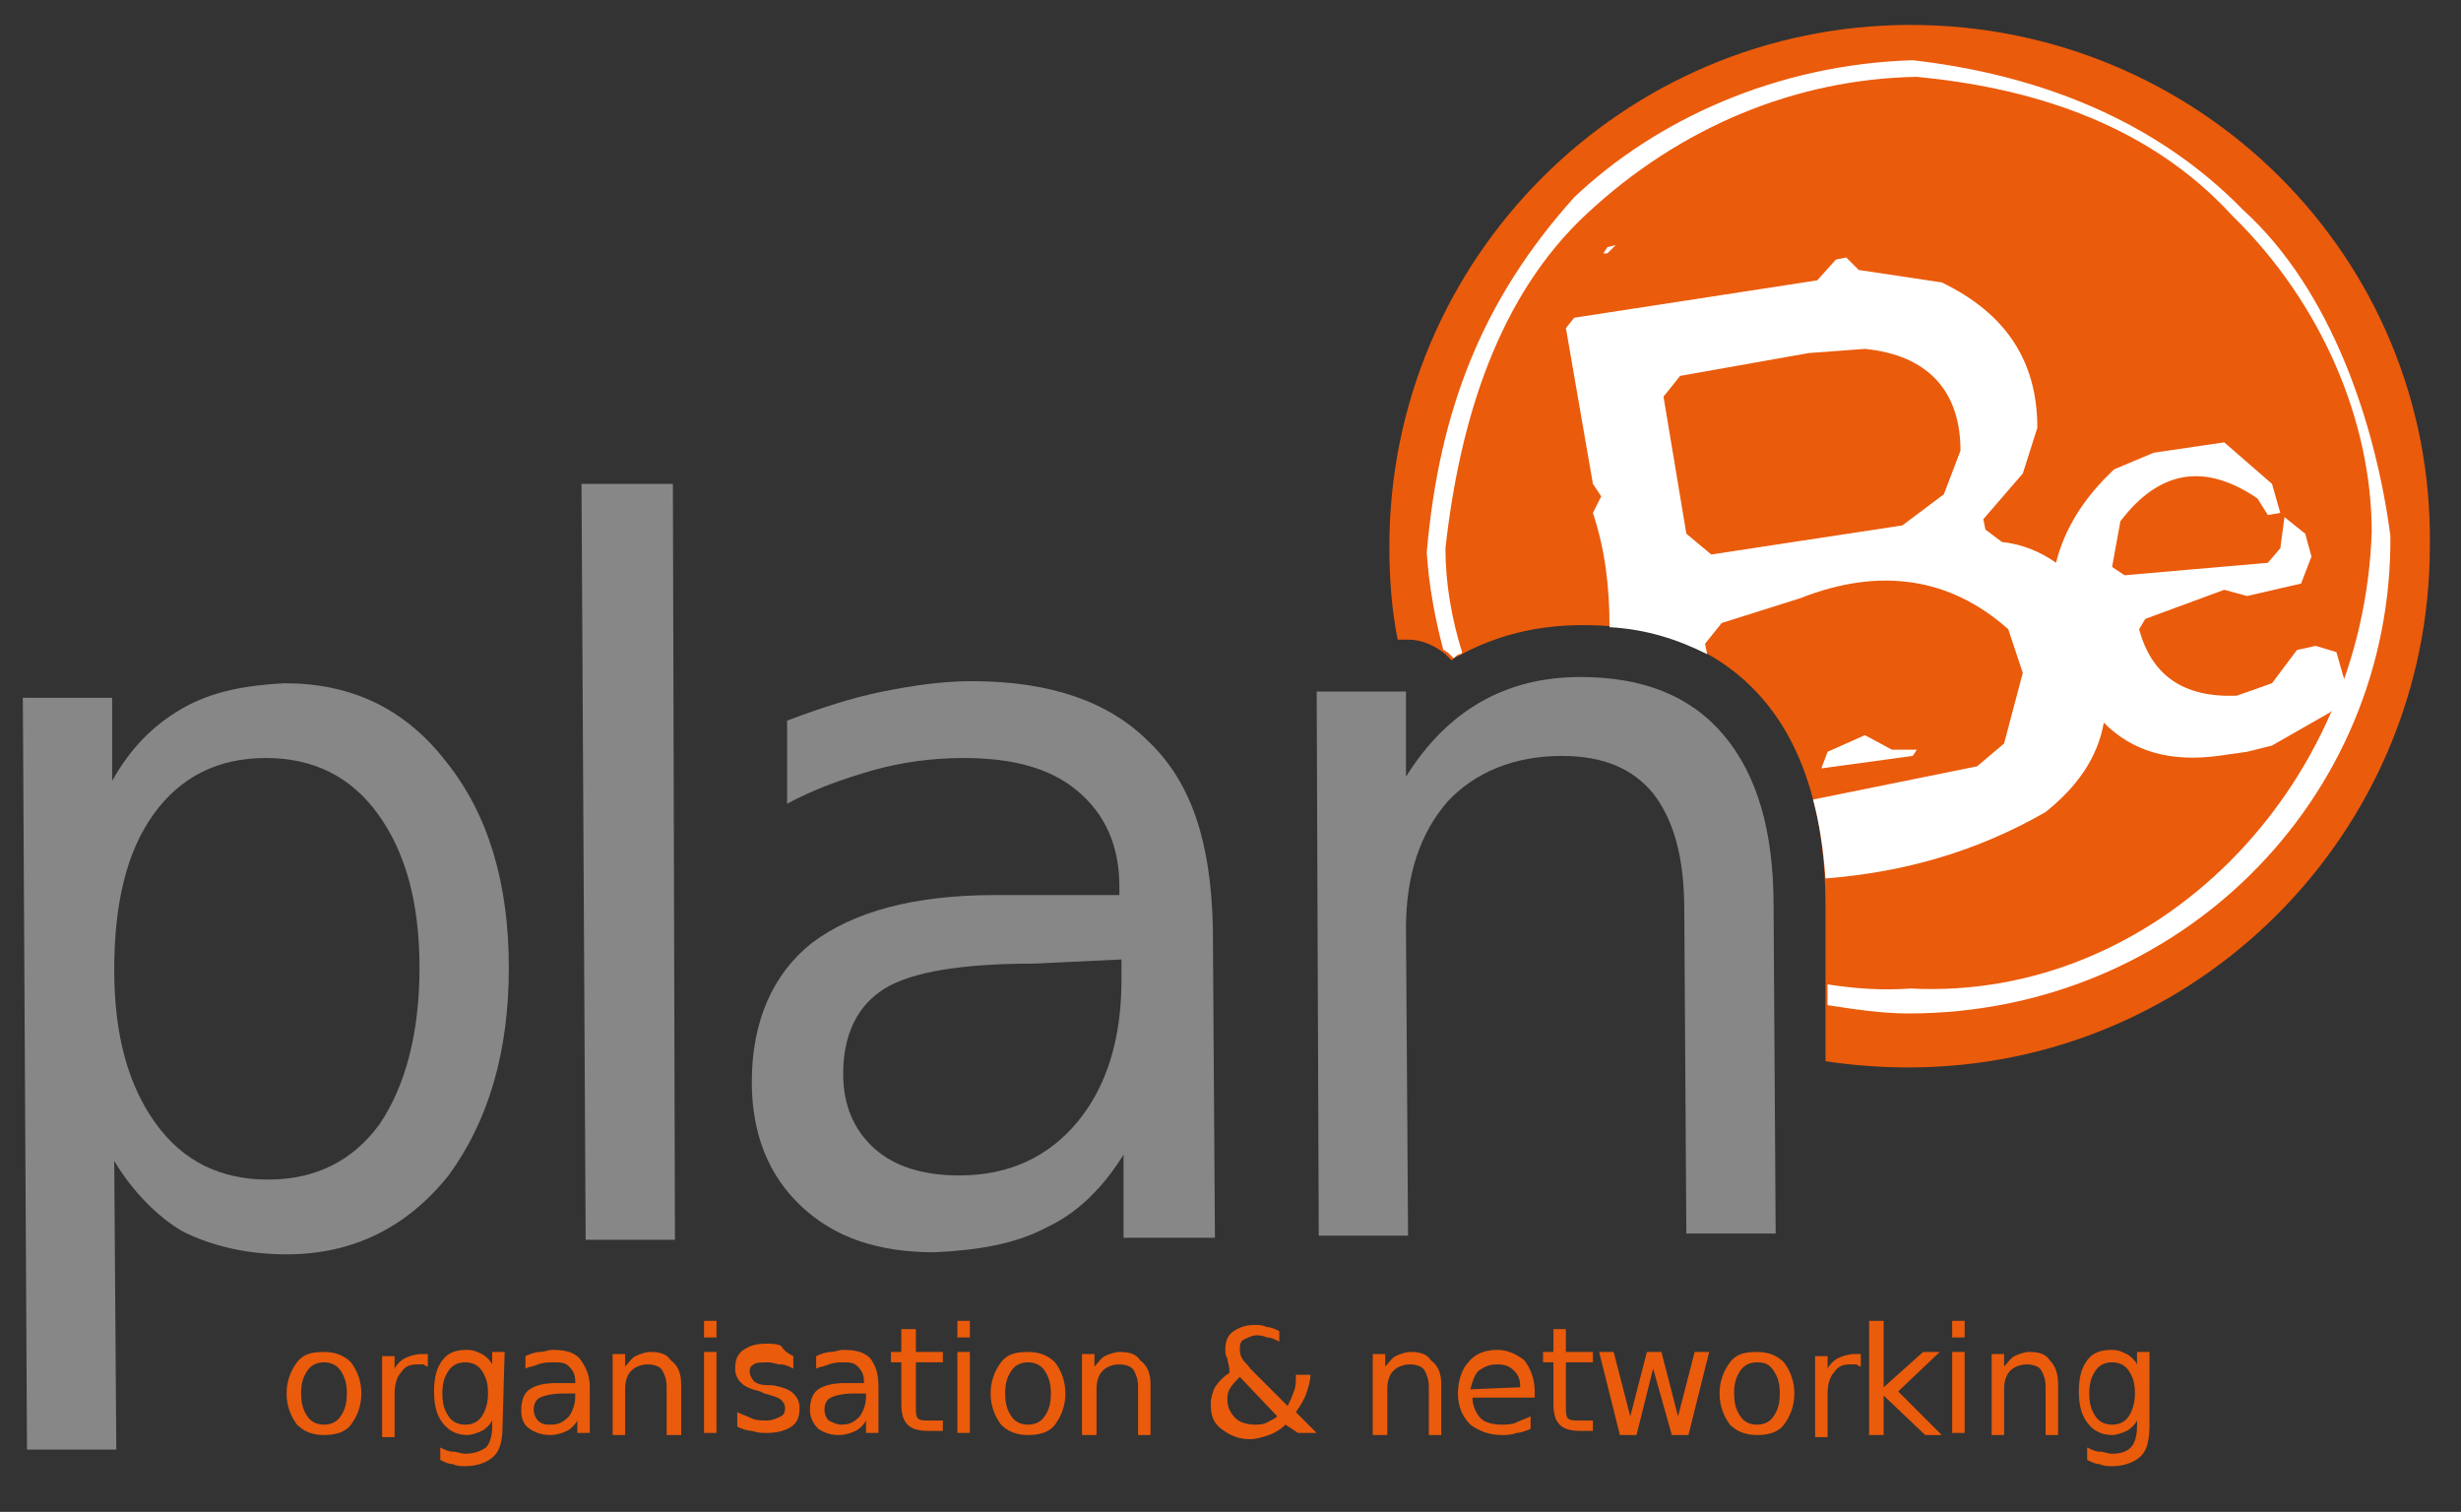
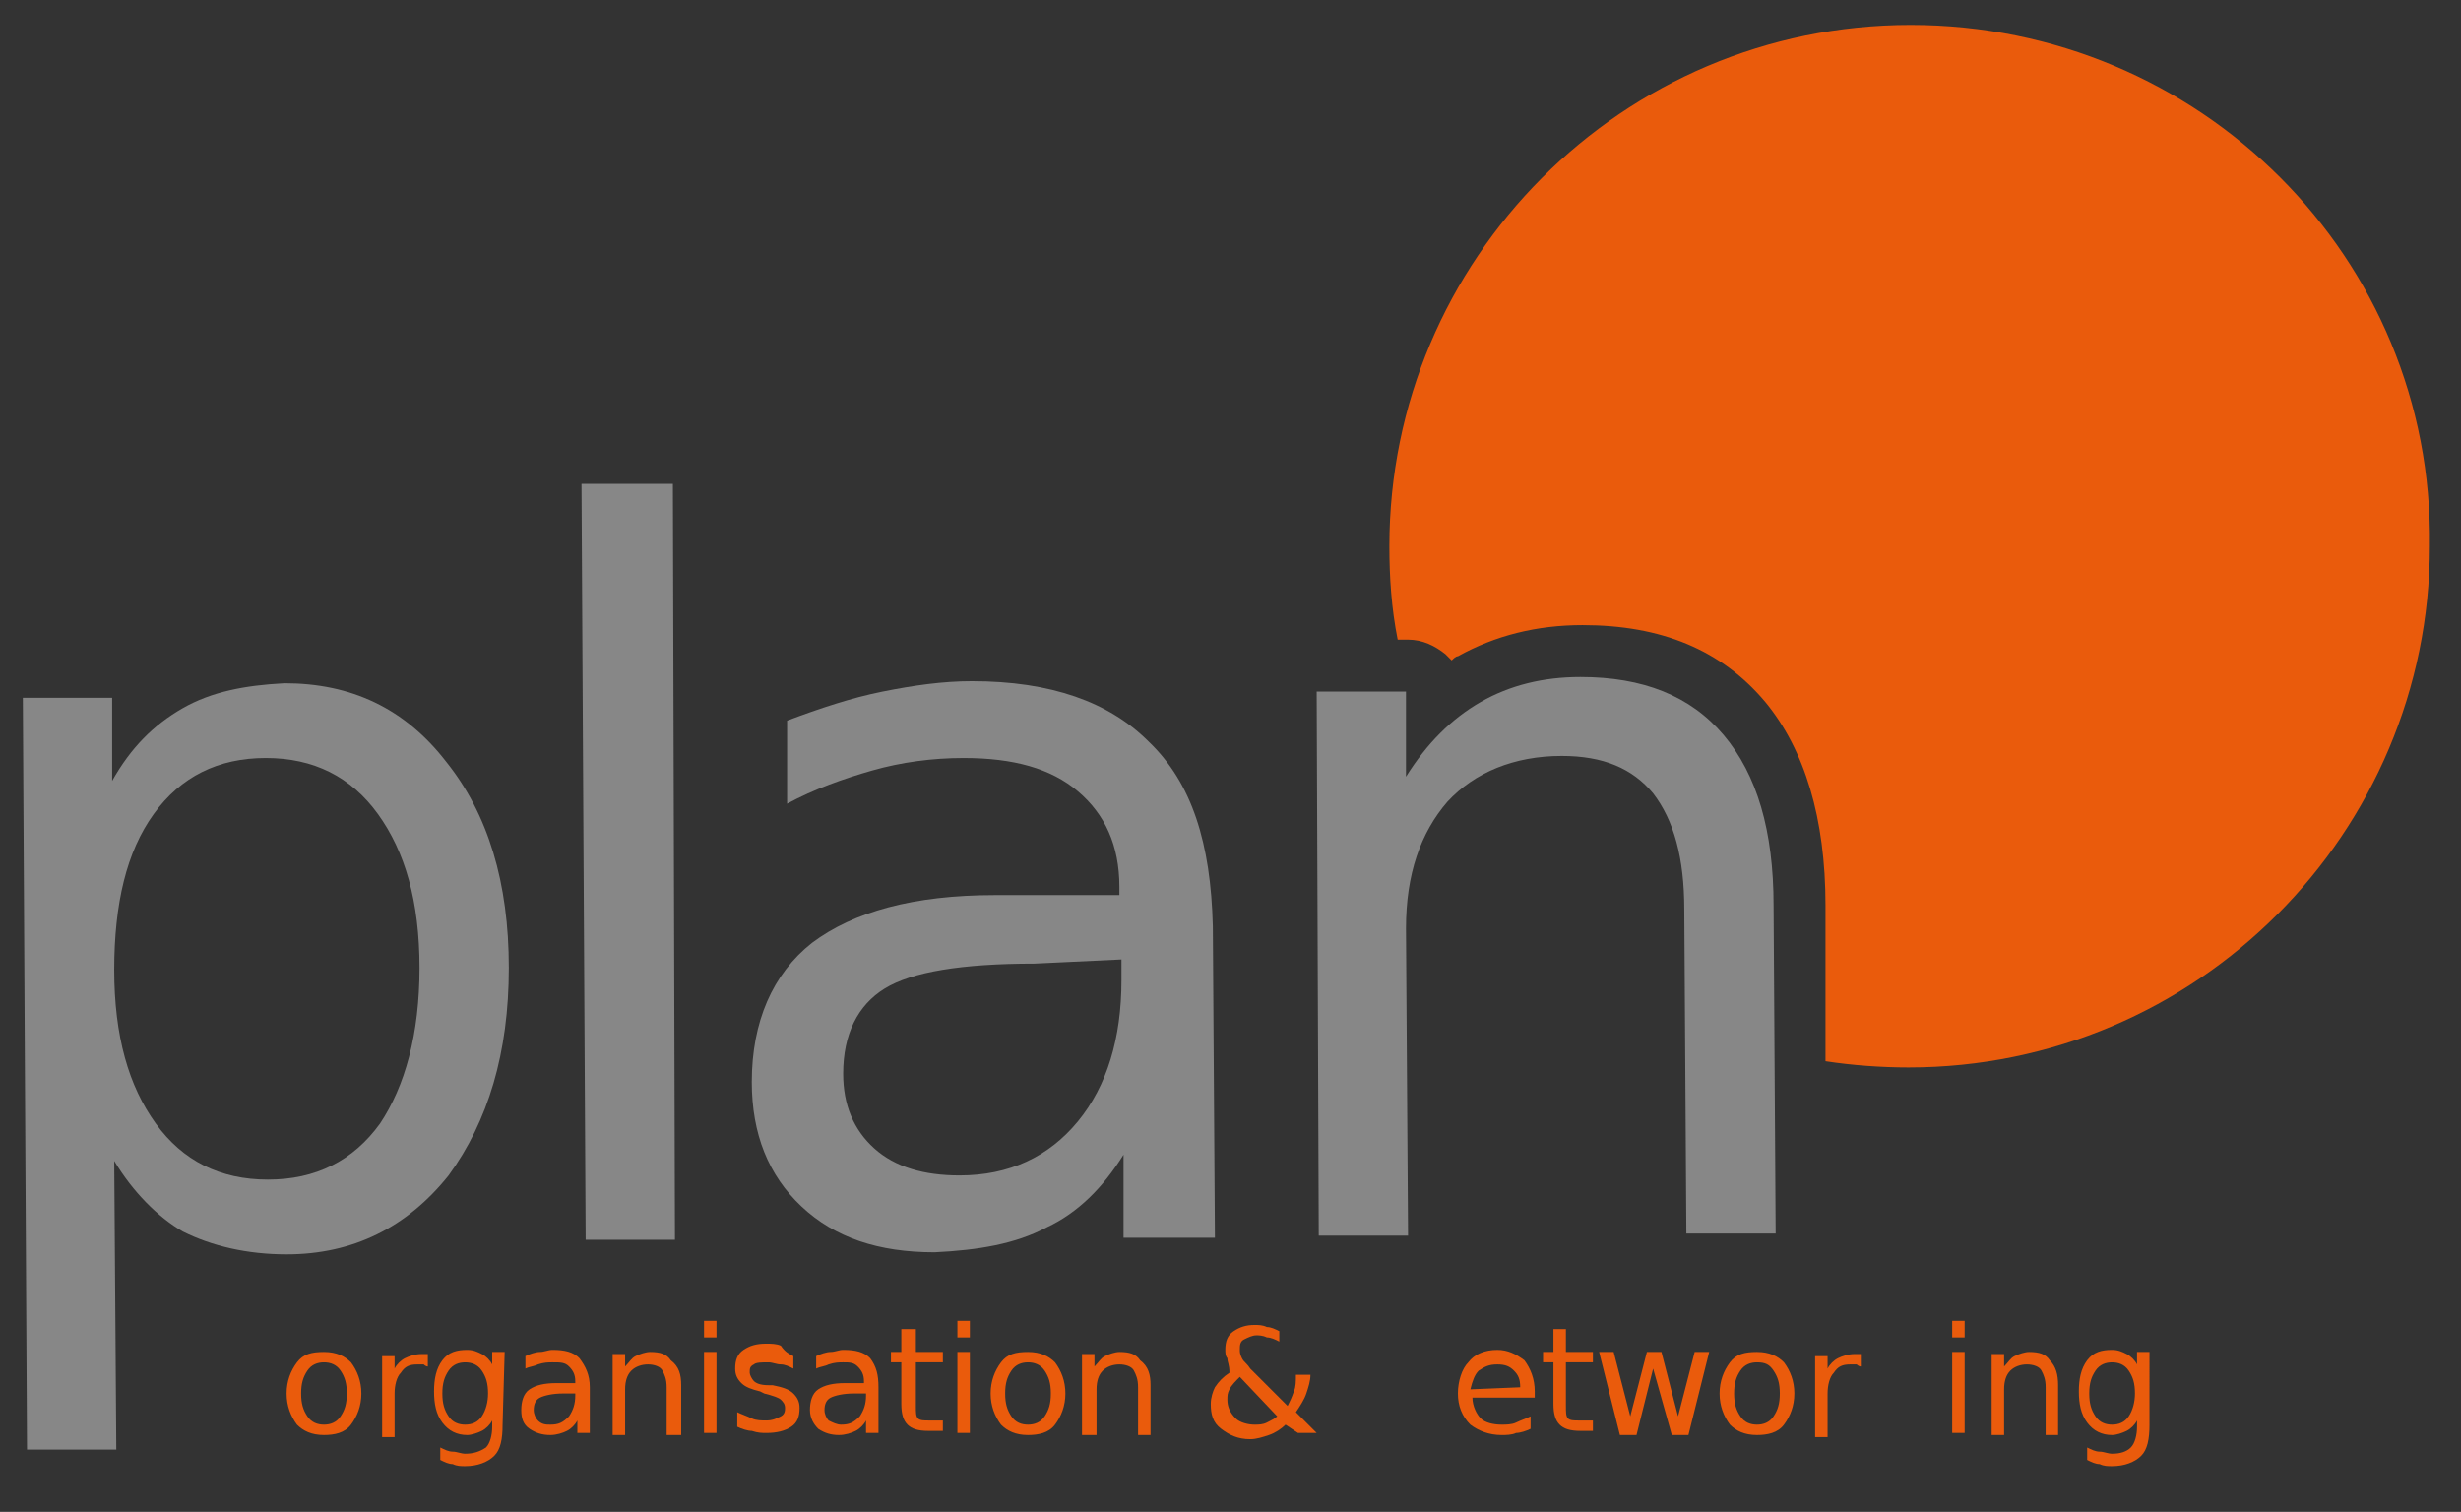
<svg xmlns="http://www.w3.org/2000/svg" version="1.1" id="Ebene_1" x="0px" y="0px" viewBox="0 0 118.5 72.8" style="enable-background:new 0 0 118.5 72.8;" xml:space="preserve">
  <rect x="0" y="0" width="118.5" height="72.8" fill="#333333" stroke="none" />
  <style type="text/css">
	.st0{fill:#EA5B0C;}
	.st1{fill:#FFFFFF;}
	.st2{fill:#878787;}
</style>
  <path class="st0" d="M15.6,65.1c0.6,0,1,0.2,1.3,0.5c0.3,0.4,0.5,0.9,0.5,1.5s-0.2,1.1-0.5,1.5s-0.8,0.5-1.3,0.5  c-0.6,0-1-0.2-1.3-0.5c-0.3-0.4-0.5-0.9-0.5-1.5s0.2-1.1,0.5-1.5S15,65.1,15.6,65.1 M15.6,65.6c-0.3,0-0.6,0.1-0.8,0.4  c-0.2,0.3-0.3,0.6-0.3,1.1s0.1,0.8,0.3,1.1c0.2,0.3,0.5,0.4,0.8,0.4s0.6-0.1,0.8-0.4c0.2-0.3,0.3-0.6,0.3-1.1s-0.1-0.8-0.3-1.1  C16.2,65.7,15.9,65.6,15.6,65.6z" />
  <path class="st0" d="M20.6,65.8c-0.1,0-0.2-0.1-0.2-0.1c-0.1,0-0.2,0-0.3,0c-0.4,0-0.6,0.1-0.8,0.4c-0.2,0.2-0.3,0.6-0.3,1v2.1h-0.6  v-3.9H19v0.6c0.1-0.2,0.3-0.4,0.5-0.5s0.5-0.2,0.8-0.2h0.1c0.1,0,0.1,0,0.2,0V65.8" />
  <path class="st0" d="M24.2,68.6c0,0.7-0.1,1.2-0.4,1.5c-0.3,0.3-0.8,0.5-1.4,0.5c-0.2,0-0.4,0-0.6-0.1c-0.2,0-0.4-0.1-0.6-0.2v-0.6  c0.2,0.1,0.4,0.2,0.6,0.2c0.2,0,0.4,0.1,0.6,0.1c0.4,0,0.7-0.1,1-0.3c0.2-0.2,0.3-0.6,0.3-1v-0.3c-0.1,0.2-0.3,0.4-0.5,0.5  s-0.5,0.2-0.7,0.2c-0.5,0-0.9-0.2-1.2-0.6s-0.4-0.9-0.4-1.5s0.1-1.1,0.4-1.5c0.3-0.4,0.7-0.5,1.2-0.5c0.3,0,0.5,0.1,0.7,0.2  s0.4,0.3,0.5,0.5v-0.6h0.6L24.2,68.6 M23.5,67.1c0-0.5-0.1-0.8-0.3-1.1c-0.2-0.3-0.5-0.4-0.8-0.4s-0.6,0.1-0.8,0.4s-0.3,0.6-0.3,1.1  s0.1,0.8,0.3,1.1c0.2,0.3,0.5,0.4,0.8,0.4s0.6-0.1,0.8-0.4C23.4,67.9,23.5,67.5,23.5,67.1z" />
  <path class="st0" d="M28.4,66.8V69h-0.6v-0.6c-0.1,0.2-0.3,0.4-0.5,0.5s-0.5,0.2-0.8,0.2c-0.4,0-0.7-0.1-1-0.3  c-0.3-0.2-0.4-0.5-0.4-0.9c0-0.4,0.1-0.8,0.4-1c0.3-0.2,0.7-0.3,1.3-0.3h0.9v-0.1c0-0.3-0.1-0.5-0.3-0.7s-0.4-0.2-0.8-0.2  c-0.2,0-0.4,0-0.7,0.1c-0.2,0.1-0.4,0.1-0.6,0.2v-0.6c0.2-0.1,0.5-0.2,0.7-0.2s0.4-0.1,0.6-0.1c0.6,0,1,0.1,1.3,0.4  C28.2,65.8,28.4,66.2,28.4,66.8 M27.1,67.1c-0.5,0-0.9,0.1-1.1,0.2s-0.3,0.3-0.3,0.6c0,0.2,0.1,0.4,0.2,0.5c0.2,0.2,0.4,0.2,0.6,0.2  c0.4,0,0.6-0.1,0.9-0.4c0.2-0.3,0.3-0.6,0.3-1v-0.1H27.1z" />
  <path class="st0" d="M32.8,66.7v2.4h-0.7v-2.3c0-0.4-0.1-0.6-0.2-0.8c-0.1-0.2-0.4-0.3-0.7-0.3s-0.6,0.1-0.8,0.3  c-0.2,0.2-0.3,0.5-0.3,0.9v2.2h-0.6v-3.9h0.6v0.6c0.2-0.2,0.3-0.4,0.5-0.5s0.5-0.2,0.7-0.2c0.5,0,0.8,0.1,1,0.4  C32.7,65.8,32.8,66.2,32.8,66.7" />
  <path class="st0" d="M33.9,63.6h0.6v0.8h-0.6V63.6z M33.9,65.1h0.6V69h-0.6V65.1z" />
  <path class="st0" d="M38.2,65.3v0.6c-0.2-0.1-0.4-0.2-0.6-0.2c-0.2,0-0.4-0.1-0.6-0.1c-0.3,0-0.6,0-0.7,0.1  c-0.2,0.1-0.2,0.2-0.2,0.4c0,0.1,0.1,0.3,0.2,0.4c0.1,0.1,0.3,0.2,0.7,0.2h0.2c0.5,0.1,0.8,0.2,1,0.4s0.3,0.4,0.3,0.7  c0,0.4-0.1,0.7-0.4,0.9c-0.3,0.2-0.7,0.3-1.2,0.3c-0.2,0-0.4,0-0.7-0.1c-0.2,0-0.5-0.1-0.7-0.2V68c0.2,0.1,0.5,0.2,0.7,0.3  c0.2,0.1,0.5,0.1,0.7,0.1c0.3,0,0.5-0.1,0.7-0.2s0.2-0.3,0.2-0.4c0-0.2-0.1-0.3-0.2-0.4c-0.1-0.1-0.4-0.2-0.8-0.3L36.6,67  c-0.4-0.1-0.7-0.2-0.9-0.4c-0.2-0.2-0.3-0.4-0.3-0.7c0-0.4,0.1-0.7,0.4-0.9s0.6-0.3,1.1-0.3c0.2,0,0.5,0,0.7,0.1  C37.8,65.1,38,65.2,38.2,65.3" />
  <path class="st0" d="M42.3,66.8V69h-0.6v-0.6c-0.1,0.2-0.3,0.4-0.5,0.5s-0.5,0.2-0.8,0.2c-0.4,0-0.7-0.1-1-0.3  c-0.2-0.2-0.4-0.5-0.4-0.9s0.1-0.8,0.4-1c0.3-0.2,0.7-0.3,1.3-0.3h0.9v-0.1c0-0.3-0.1-0.5-0.3-0.7s-0.4-0.2-0.7-0.2  c-0.2,0-0.4,0-0.7,0.1c-0.2,0.1-0.4,0.1-0.6,0.2v-0.6c0.2-0.1,0.5-0.2,0.7-0.2s0.4-0.1,0.6-0.1c0.6,0,1,0.1,1.3,0.4  C42.2,65.8,42.3,66.2,42.3,66.8 M41.1,67.1c-0.5,0-0.9,0.1-1.1,0.2s-0.3,0.3-0.3,0.6c0,0.2,0.1,0.4,0.2,0.5c0.2,0.1,0.4,0.2,0.6,0.2  c0.4,0,0.6-0.1,0.9-0.4c0.2-0.3,0.3-0.6,0.3-1v-0.1C41.7,67.1,41.1,67.1,41.1,67.1z" />
  <path class="st0" d="M44.1,64v1.1h1.3v0.5h-1.3v2.1c0,0.3,0,0.5,0.1,0.6s0.3,0.1,0.5,0.1h0.7v0.5h-0.7c-0.5,0-0.8-0.1-1-0.3  c-0.2-0.2-0.3-0.5-0.3-1v-2h-0.5v-0.5h0.5V64H44.1" />
  <path class="st0" d="M46.1,63.6h0.6v0.8h-0.6V63.6z M46.1,65.1h0.6V69h-0.6V65.1z" />
  <path class="st0" d="M49.5,65.1c0.6,0,1,0.2,1.3,0.5c0.3,0.4,0.5,0.9,0.5,1.5s-0.2,1.1-0.5,1.5s-0.8,0.5-1.3,0.5  c-0.6,0-1-0.2-1.3-0.5c-0.3-0.4-0.5-0.9-0.5-1.5s0.2-1.1,0.5-1.5S48.9,65.1,49.5,65.1 M49.5,65.6c-0.3,0-0.6,0.1-0.8,0.4  s-0.3,0.6-0.3,1.1s0.1,0.8,0.3,1.1c0.2,0.3,0.5,0.4,0.8,0.4c0.3,0,0.6-0.1,0.8-0.4c0.2-0.3,0.3-0.6,0.3-1.1s-0.1-0.8-0.3-1.1  C50.1,65.7,49.8,65.6,49.5,65.6z" />
  <path class="st0" d="M55.4,66.7v2.4h-0.6v-2.3c0-0.4-0.1-0.6-0.2-0.8c-0.1-0.2-0.4-0.3-0.7-0.3c-0.3,0-0.6,0.1-0.8,0.3  c-0.2,0.2-0.3,0.5-0.3,0.9v2.2h-0.7v-3.9h0.6v0.6c0.2-0.2,0.3-0.4,0.5-0.5s0.5-0.2,0.7-0.2c0.5,0,0.8,0.1,1,0.4  C55.3,65.8,55.4,66.2,55.4,66.7" />
  <path class="st0" d="M60.2,65.9l1.8,1.8c0.1-0.2,0.2-0.4,0.3-0.7c0.1-0.2,0.1-0.5,0.1-0.8h0.7c0,0.3-0.1,0.6-0.2,0.9  s-0.3,0.6-0.5,0.9l1,1h-0.9l-0.6-0.4c-0.2,0.2-0.5,0.4-0.8,0.5s-0.6,0.2-0.9,0.2c-0.6,0-1-0.2-1.4-0.5s-0.5-0.7-0.5-1.2  c0-0.3,0.1-0.6,0.2-0.8c0.2-0.3,0.4-0.5,0.7-0.7c0-0.4-0.1-0.5-0.1-0.7C59,65.3,59,65.1,59,65c0-0.4,0.1-0.7,0.4-0.9  c0.3-0.2,0.6-0.3,1-0.3c0.2,0,0.4,0,0.6,0.1c0.2,0,0.4,0.1,0.6,0.2v0.5c-0.2-0.1-0.4-0.2-0.6-0.2c-0.2-0.1-0.4-0.1-0.5-0.1  c-0.2,0-0.4,0.1-0.6,0.2s-0.2,0.3-0.2,0.5c0,0.1,0,0.2,0.1,0.4S60,65.6,60.2,65.9 M59.7,66.3c-0.2,0.2-0.4,0.4-0.5,0.6  s-0.1,0.3-0.1,0.5c0,0.3,0.1,0.6,0.4,0.9c0.2,0.2,0.6,0.3,0.9,0.3c0.2,0,0.4,0,0.6-0.1s0.4-0.2,0.5-0.3L59.7,66.3z" />
-   <path class="st0" d="M69.4,66.7v2.4h-0.6v-2.3c0-0.4-0.1-0.6-0.2-0.8c-0.1-0.2-0.4-0.3-0.7-0.3c-0.3,0-0.6,0.1-0.8,0.3  c-0.2,0.2-0.3,0.5-0.3,0.9v2.2h-0.7v-3.9h0.6v0.6c0.2-0.2,0.3-0.4,0.5-0.5s0.5-0.2,0.7-0.2c0.5,0,0.8,0.1,1,0.4  C69.3,65.8,69.4,66.2,69.4,66.7" />
  <path class="st0" d="M73.9,67v0.3h-3c0,0.4,0.2,0.8,0.4,1c0.2,0.2,0.6,0.3,1,0.3c0.2,0,0.5,0,0.7-0.1s0.5-0.2,0.7-0.3v0.6  C73.5,68.9,73.2,69,73,69c-0.2,0.1-0.5,0.1-0.7,0.1c-0.6,0-1.1-0.2-1.5-0.5c-0.4-0.4-0.6-0.9-0.6-1.5s0.2-1.2,0.5-1.5  c0.3-0.4,0.8-0.6,1.4-0.6c0.5,0,0.9,0.2,1.3,0.5C73.7,65.9,73.9,66.4,73.9,67 M73.2,66.8c0-0.4-0.1-0.6-0.3-0.8  c-0.2-0.2-0.4-0.3-0.8-0.3s-0.6,0.1-0.9,0.3c-0.2,0.2-0.3,0.5-0.4,0.9L73.2,66.8z" />
  <path class="st0" d="M75.4,64v1.1h1.3v0.5h-1.3v2.1c0,0.3,0,0.5,0.1,0.6s0.3,0.1,0.5,0.1h0.7v0.5h-0.6c-0.5,0-0.8-0.1-1-0.3  c-0.2-0.2-0.3-0.5-0.3-1v-2h-0.5v-0.5h0.5V64H75.4" />
  <polyline class="st0" points="77,65.1 77.7,65.1 78.5,68.2 79.3,65.1 80,65.1 80.8,68.2 81.6,65.1 82.3,65.1 81.3,69.1 80.5,69.1   79.6,65.9 78.8,69.1 78,69.1 77,65.1 " />
  <path class="st0" d="M84.6,65.1c0.6,0,1,0.2,1.3,0.5c0.3,0.4,0.5,0.9,0.5,1.5s-0.2,1.1-0.5,1.5s-0.8,0.5-1.3,0.5  c-0.6,0-1-0.2-1.3-0.5c-0.3-0.4-0.5-0.9-0.5-1.5s0.2-1.1,0.5-1.5S84,65.1,84.6,65.1 M84.6,65.6c-0.3,0-0.6,0.1-0.8,0.4  c-0.2,0.3-0.3,0.6-0.3,1.1s0.1,0.8,0.3,1.1c0.2,0.3,0.5,0.4,0.8,0.4s0.6-0.1,0.8-0.4c0.2-0.3,0.3-0.6,0.3-1.1s-0.1-0.8-0.3-1.1  C85.2,65.7,85,65.6,84.6,65.6z" />
  <path class="st0" d="M89.6,65.8c-0.1,0-0.2-0.1-0.2-0.1c-0.1,0-0.2,0-0.3,0c-0.4,0-0.6,0.1-0.8,0.4c-0.2,0.2-0.3,0.6-0.3,1v2.1h-0.6  v-3.9H88v0.6c0.1-0.2,0.3-0.4,0.5-0.5s0.5-0.2,0.8-0.2h0.1c0.1,0,0.1,0,0.2,0L89.6,65.8" />
-   <polyline class="st0" points="90,63.6 90.7,63.6 90.7,66.8 92.6,65.1 93.4,65.1 91.4,67 93.5,69.1 92.7,69.1 90.7,67.2 90.7,69.1   90,69.1 90,63.6 " />
  <path class="st0" d="M94,63.6h0.6v0.8H94V63.6z M94,65.1h0.6V69H94V65.1z" />
  <path class="st0" d="M99.1,66.7v2.4h-0.6v-2.3c0-0.4-0.1-0.6-0.2-0.8c-0.1-0.2-0.4-0.3-0.7-0.3c-0.3,0-0.6,0.1-0.8,0.3  c-0.2,0.2-0.3,0.5-0.3,0.9v2.2h-0.6v-3.9h0.6v0.6c0.2-0.2,0.3-0.4,0.5-0.5s0.5-0.2,0.7-0.2c0.5,0,0.8,0.1,1,0.4  C99,65.8,99.1,66.2,99.1,66.7" />
  <path class="st0" d="M103.5,68.6c0,0.7-0.1,1.2-0.4,1.5s-0.8,0.5-1.4,0.5c-0.2,0-0.4,0-0.6-0.1c-0.2,0-0.4-0.1-0.6-0.2v-0.6  c0.2,0.1,0.4,0.2,0.6,0.2s0.4,0.1,0.6,0.1c0.4,0,0.7-0.1,0.9-0.3c0.2-0.2,0.3-0.6,0.3-1v-0.3c-0.1,0.2-0.3,0.4-0.5,0.5  s-0.5,0.2-0.7,0.2c-0.5,0-0.9-0.2-1.2-0.6c-0.3-0.4-0.4-0.9-0.4-1.5s0.1-1.1,0.4-1.5s0.7-0.5,1.2-0.5c0.3,0,0.5,0.1,0.7,0.2  s0.4,0.3,0.5,0.5v-0.6h0.6V68.6 M102.8,67.1c0-0.5-0.1-0.8-0.3-1.1c-0.2-0.3-0.5-0.4-0.8-0.4s-0.6,0.1-0.8,0.4  c-0.2,0.3-0.3,0.6-0.3,1.1s0.1,0.8,0.3,1.1c0.2,0.3,0.5,0.4,0.8,0.4s0.6-0.1,0.8-0.4C102.7,67.9,102.8,67.5,102.8,67.1z" />
  <g>
    <path class="st0" d="M92,1.2c-13.9,0-25.1,11.3-25.1,25.1c0,1.5,0.1,3,0.4,4.5h0.5c0.7,0,1.3,0.3,1.8,0.7c0.1,0.1,0.2,0.2,0.3,0.3   c0.1-0.1,0.2-0.2,0.3-0.2c1.8-1,3.8-1.5,6-1.5c3.8,0,6.7,1.2,8.8,3.7c1.9,2.3,2.9,5.6,2.9,9.8v7.5c1.3,0.2,2.7,0.3,4,0.3   c13.9,0,25.1-11.3,25.1-25.1C117.2,12.4,105.9,1.2,92,1.2" />
  </g>
-   <path class="st1" d="M108,10.1c-4.2-4.3-9.8-6.5-15.9-7.2c-6.6,0.2-12.4,2.9-16.3,6.6c-4.4,4.9-6.5,10.2-7.1,17.1  c0.1,1.6,0.4,3.2,0.8,4.7c0.1,0,0.1,0.1,0.2,0.1c0.1,0.1,0.2,0.2,0.3,0.3c0.1-0.1,0.2-0.2,0.3-0.2c0,0,0.1,0,0.1-0.1  c-0.5-1.6-0.8-3.3-0.8-5c0.7-6.3,2.6-12.2,6.8-16.1c4.5-4.2,10.1-6.5,15.9-6.6c5.2,0.5,11,2.1,15.2,6.7c4.3,4.2,6.7,9.9,6.7,15.2  c-0.4,12.4-10.4,22.6-22.2,22c-1.4,0.1-2.7,0-4-0.2v1c1.3,0.2,2.6,0.4,3.9,0.4c13,0,23.3-10.3,23.2-23C114.4,20.5,112.3,14,108,10.1  " />
-   <path class="st1" d="M77.8,11.8l-0.4,0.1l-0.2,0.3h0.2L77.8,11.8 M112.5,31.4l-1-0.3l-0.9,0.2l-1.2,1.6l-1.7,0.6  c-2.6,0.1-4.1-1-4.7-3.2l0.3-0.5l3.8-1.4l1.1,0.3l2.6-0.6l0.5-1.3l-0.3-1.1l-1-0.8l-0.2,1.5l-0.6,0.7l-6.9,0.6l-0.6-0.4l0.4-2.2  c1.9-2.5,4.1-2.8,6.6-1.1l0.5,0.8l0.6-0.1l-0.4-1.4l-2.3-2l-3.4,0.5l-1.9,0.8c-1.5,1.4-2.4,2.9-2.8,4.5c-0.7-0.5-1.6-0.9-2.6-1  l-0.8-0.6L95.5,25l1.9-2.2l0.7-2.2c0-3.2-1.5-5.5-4.6-7l-4-0.6l-0.6-0.6l-0.5,0.1l-0.9,1l-11.7,1.8l-0.4,0.5l1.3,7.5l0.4,0.6  l-0.4,0.8c0.6,1.8,0.8,3.6,0.8,5.5c1.8,0.1,3.3,0.6,4.7,1.3L82.1,31l0.8-1l3.8-1.2c3.8-1.5,7.2-1,10,1.5l0.7,2.1l-0.9,3.4l-1.3,1.1  l-7.9,1.6c0.3,1.1,0.5,2.4,0.6,3.8c3.8-0.3,7.3-1.3,10.6-3.2c1.5-1.2,2.5-2.6,2.8-4.3c1.4,1.4,3.2,1.9,5.5,1.6l1.4-0.2l1.2-0.3  l0.7-0.4l2.1-1.2l0.7-0.6l0.2-0.2L112.5,31.4z M93.6,23.8l-2,1.5l-9.2,1.4l-1.2-1l-1.1-6.6l0.8-1l6.2-1.1l2.7-0.2  c3,0.3,4.6,2,4.6,4.9L93.6,23.8z M91.1,36.1l-1.3-0.7L88,36.2L87.7,37l4.4-0.6l0.2-0.3H91.1z" />
  <g>
    <path class="st2" d="M5.5,55.9l0.1,13.9H1.3L1.1,33.6h4.3v4c0.9-1.6,2-2.7,3.4-3.5s3-1.1,4.9-1.2c3.2,0,5.8,1.2,7.8,3.8   c2,2.5,3,5.8,3,9.9s-1,7.4-2.9,10c-2,2.5-4.6,3.8-7.8,3.8c-1.9,0-3.6-0.4-5-1.1C7.6,58.6,6.4,57.4,5.5,55.9 M20.2,46.6   c0-3.2-0.7-5.6-2-7.4c-1.3-1.8-3.1-2.7-5.4-2.7s-4.1,0.9-5.4,2.7s-1.9,4.3-1.9,7.5c0,3.2,0.7,5.6,2,7.4s3.1,2.7,5.4,2.7   s4.1-0.9,5.4-2.7C19.5,52.3,20.2,49.8,20.2,46.6z" />
  </g>
  <polyline class="st2" points="28,23.3 32.4,23.3 32.5,59.7 28.2,59.7 28,23.3 " />
  <path class="st2" d="M58.4,44.6l0.1,15h-4.4v-4c-1,1.6-2.2,2.8-3.7,3.5c-1.5,0.8-3.3,1.1-5.4,1.2c-2.7,0-4.8-0.7-6.4-2.2  c-1.6-1.5-2.4-3.5-2.4-6c0-2.9,1-5.2,2.9-6.7c2-1.5,4.9-2.3,8.8-2.3h6v-0.4c0-2-0.7-3.5-2-4.6s-3.1-1.6-5.5-1.6  c-1.5,0-3,0.2-4.4,0.6c-1.4,0.4-2.8,0.9-4.1,1.6v-4c1.6-0.6,3.1-1.1,4.6-1.4c1.5-0.3,2.9-0.5,4.3-0.5c3.8,0,6.6,1,8.5,2.9  C57.4,37.7,58.3,40.6,58.4,44.6 M49.8,46.4c-3.5,0-5.9,0.4-7.2,1.2c-1.3,0.8-2,2.2-2,4.1c0,1.5,0.5,2.7,1.5,3.6s2.4,1.3,4.1,1.3  c2.4,0,4.3-0.9,5.7-2.6s2.1-4,2.1-6.8v-1L49.8,46.4z" />
  <path class="st2" d="M85.4,43.6l0.1,15.8h-4.3l-0.1-15.6c0-2.5-0.5-4.3-1.5-5.6c-1-1.2-2.4-1.8-4.4-1.8c-2.3,0-4.2,0.8-5.5,2.2  c-1.3,1.5-2,3.5-2,6.1l0.1,14.8h-4.3l-0.1-26.2h4.3v4.1c1-1.6,2.2-2.8,3.6-3.6s3-1.2,4.8-1.2c3,0,5.3,0.9,6.9,2.8  C84.6,37.3,85.4,40,85.4,43.6" />
</svg>